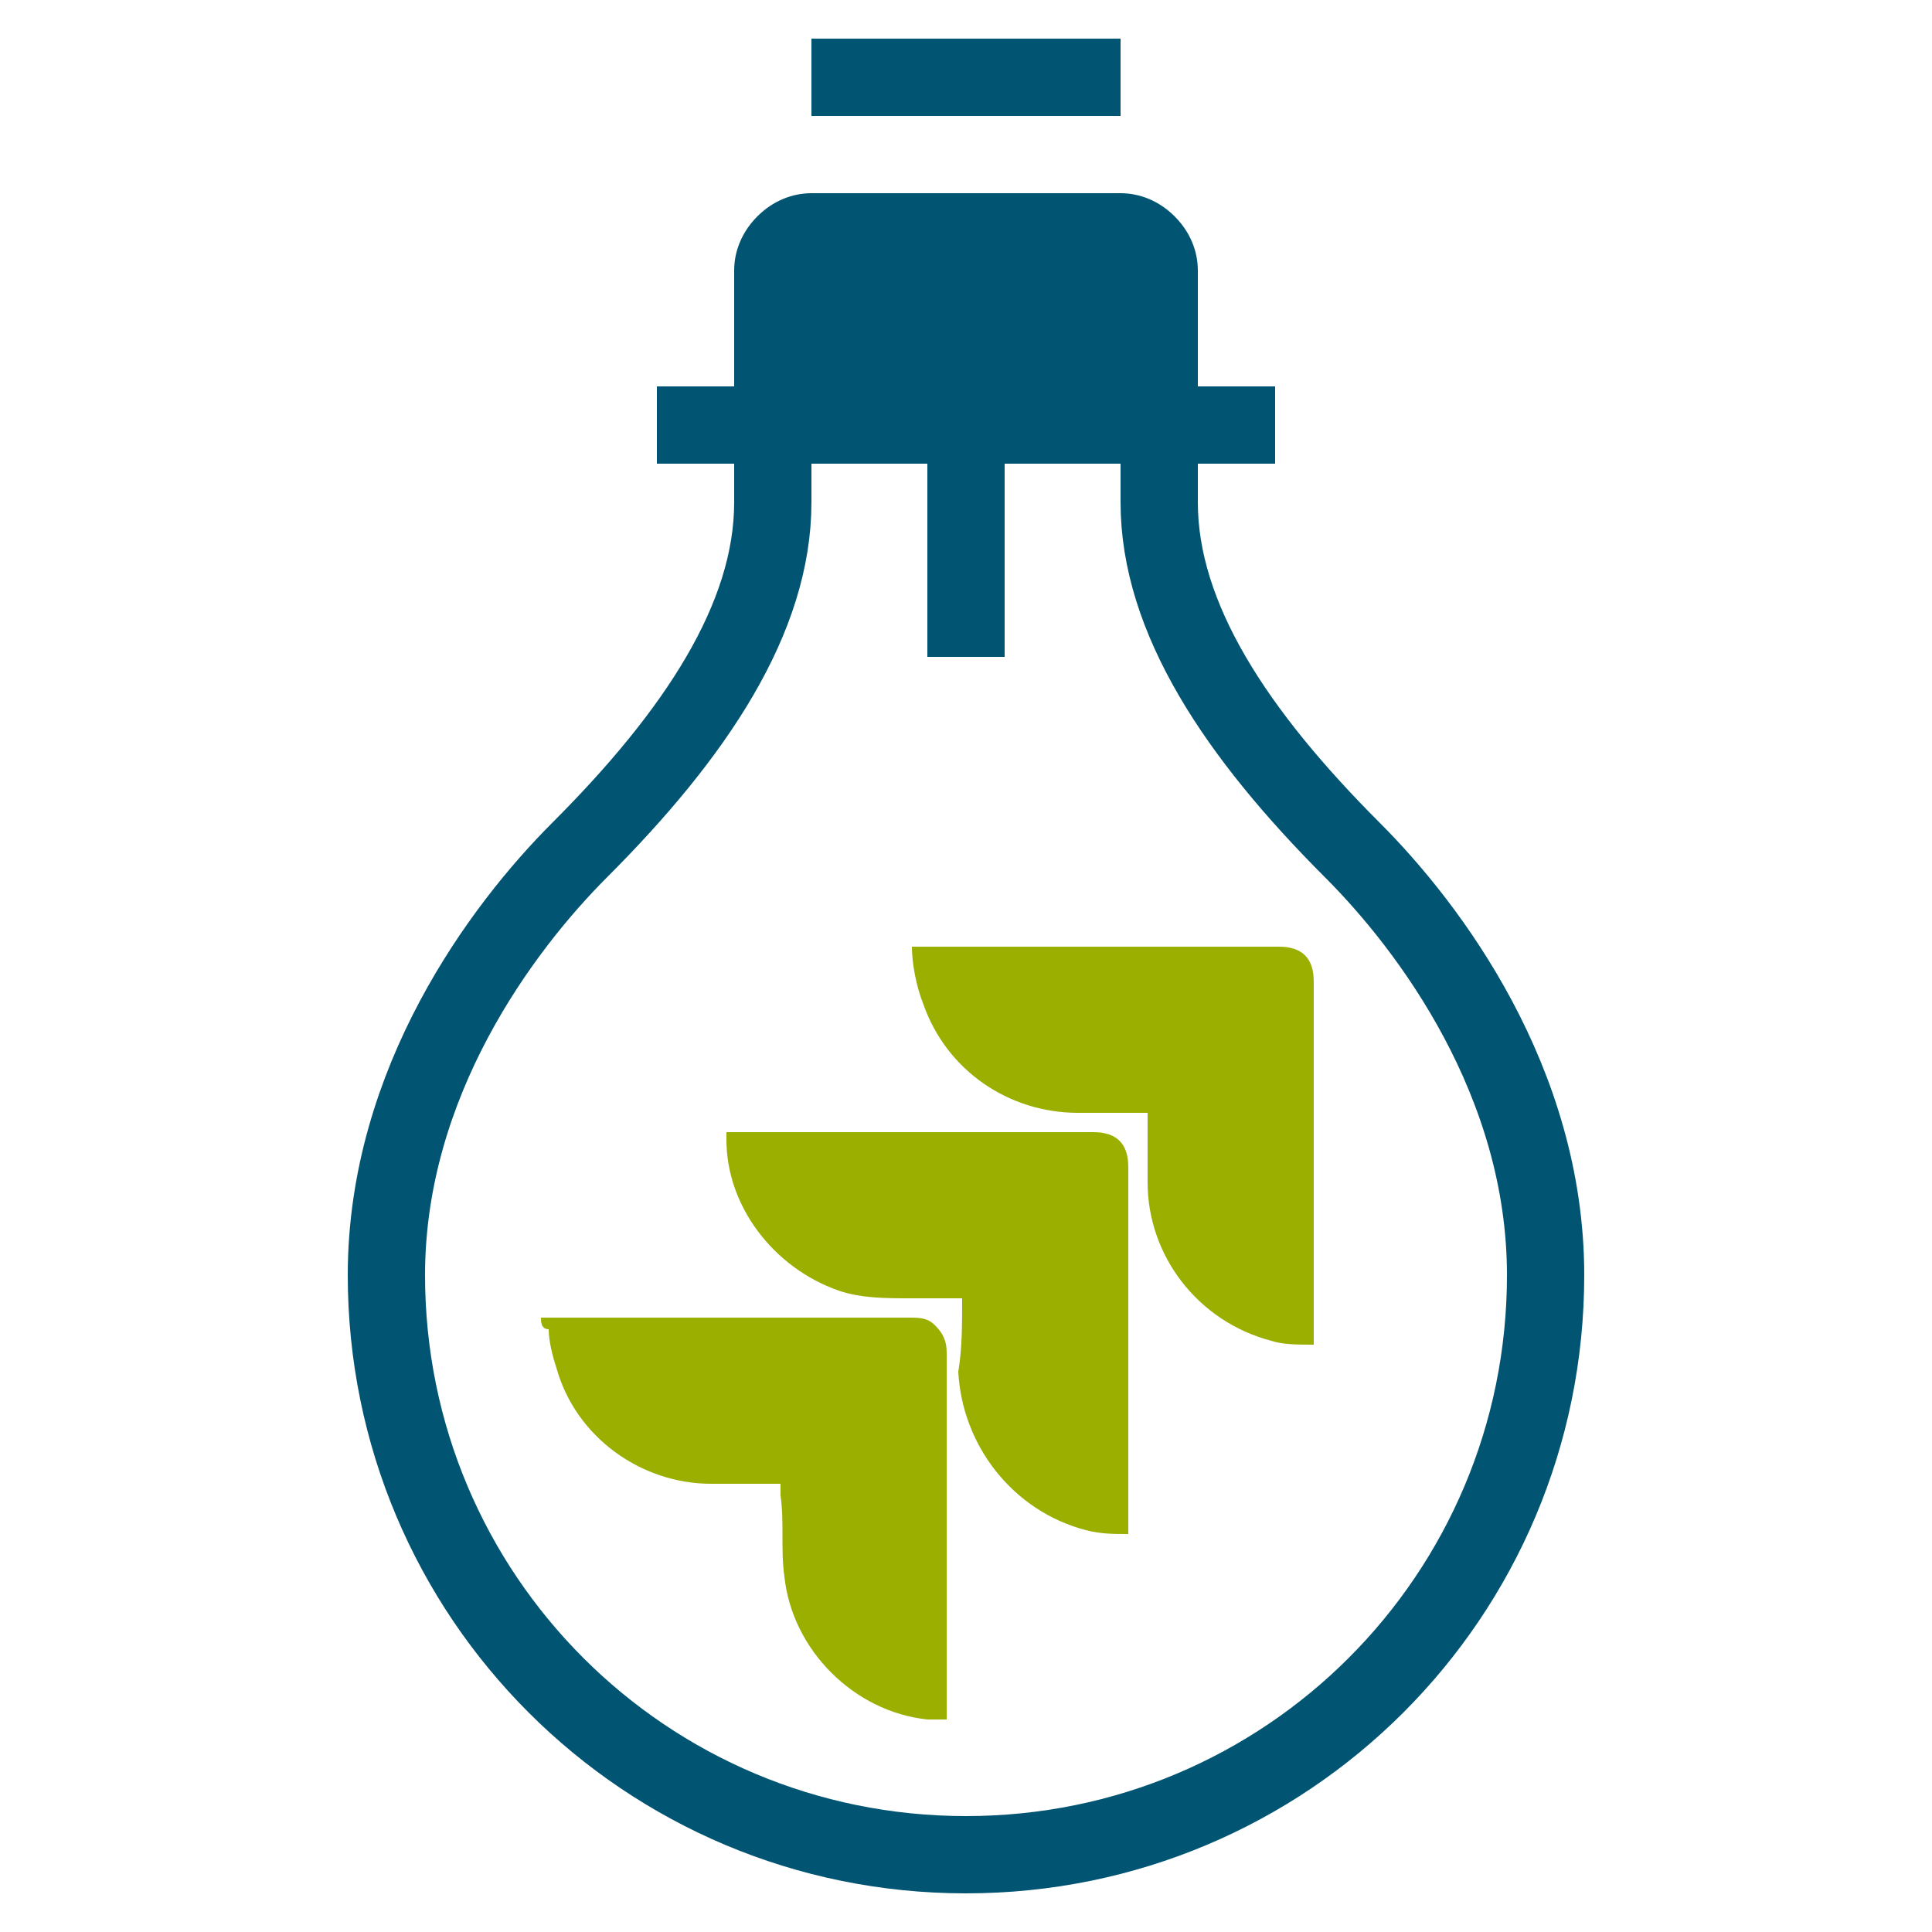
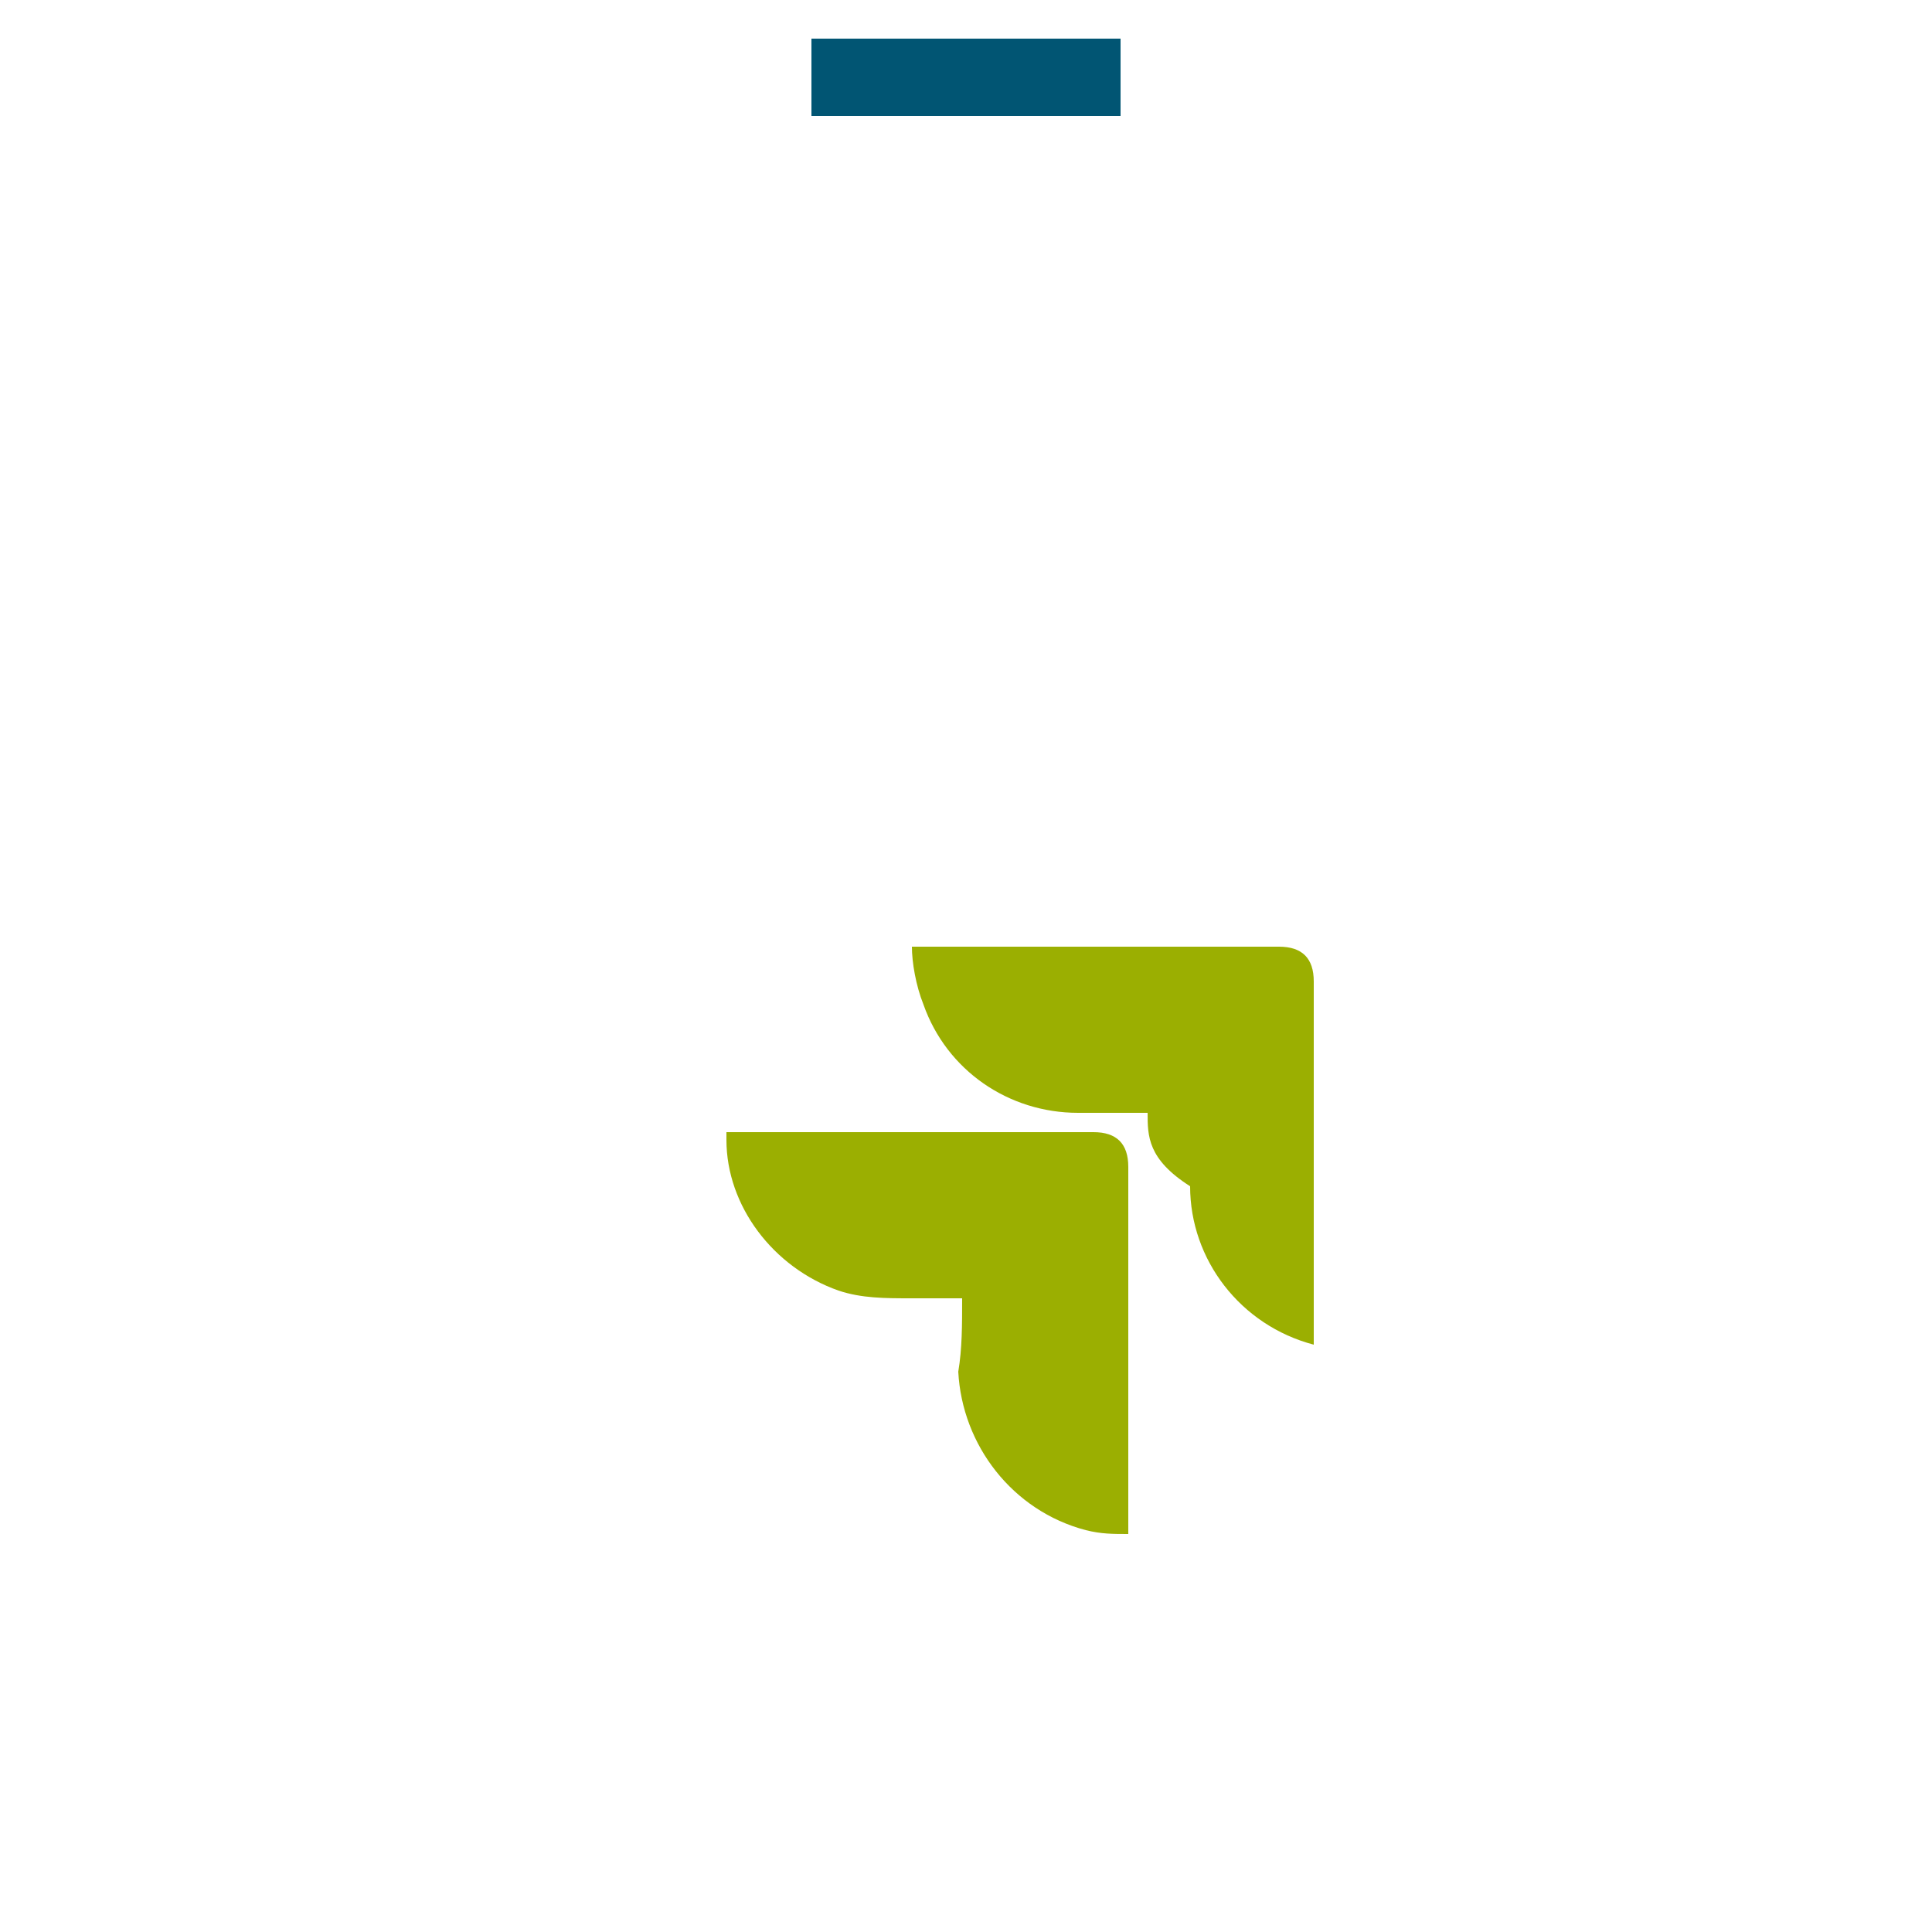
<svg xmlns="http://www.w3.org/2000/svg" version="1.1" id="Ebene_1" x="0px" y="0px" viewBox="0 0 50 50" style="enable-background:new 0 0 50 50;" xml:space="preserve">
  <style type="text/css">
	.st0{fill:none;stroke:#015573;stroke-width:2;stroke-miterlimit:10;}
	.st1{fill:#015573;}
	.st2{fill:#9BAF01;}
</style>
  <g>
    <g>
-       <path class="st0" d="M30,12v1c0,3,2,6,5,9c2,2,5,6,5,11c0,8.3-6.7,15-15,15s-15-6.7-15-15c0-5,3-9,5-11c3-3,5-6,5-9v-1" />
-       <path class="st1" d="M31,12H19V7c0-0.5,0.2-1,0.6-1.4S20.5,5,21,5h8c0.5,0,1,0.2,1.4,0.6S31,6.5,31,7V12z" />
-       <line class="st0" x1="17" y1="11" x2="33" y2="11" />
      <line class="st0" x1="21" y1="2" x2="29" y2="2" />
-       <line class="st0" x1="25" y1="11" x2="25" y2="17" />
    </g>
    <g>
-       <path class="st2" d="M14,34.1c0.1,0,0.1,0,0.2,0c3.1,0,6.2,0,9.3,0c0.3,0,0.5,0,0.7,0.2s0.3,0.4,0.3,0.7c0,3.1,0,6.1,0,9.2    c0,0.1,0,0.2,0,0.3c-0.1,0-0.3,0-0.4,0H24c-1.9-0.2-3.5-1.8-3.7-3.7c-0.1-0.7,0-1.4-0.1-2.1c0-0.1,0-0.2,0-0.3c-0.6,0-1.2,0-1.8,0    c-1.8,0-3.5-1.2-4-3c-0.1-0.3-0.2-0.7-0.2-1C14,34.4,14,34.2,14,34.1z" />
      <path class="st2" d="M24.9,33.6c-0.4,0-0.8,0-1.3,0c-0.7,0-1.3,0-1.9-0.2c-1.7-0.6-2.9-2.2-2.9-3.9c0,0,0-0.1,0-0.2    c0.1,0,0.1,0,0.2,0c3.1,0,6.2,0,9.3,0c0.6,0,0.9,0.3,0.9,0.9c0,3.1,0,6.2,0,9.3c0,0,0,0.1,0,0.2c-0.4,0-0.7,0-1.1-0.1    c-1.9-0.5-3.2-2.2-3.3-4.1C24.9,34.9,24.9,34.3,24.9,33.6z" />
-       <path class="st2" d="M29.7,28.8c-0.6,0-1.2,0-1.8,0c-1.8,0-3.4-1.1-4-2.8c-0.2-0.5-0.3-1.1-0.3-1.5c0.1,0,0.1,0,0.2,0    c3.1,0,6.2,0,9.3,0c0.6,0,0.9,0.3,0.9,0.9c0,3.1,0,6.2,0,9.2c0,0.1,0,0.1,0,0.2c-0.4,0-0.8,0-1.1-0.1c-1.9-0.5-3.2-2.2-3.2-4.1    C29.7,30,29.7,29.4,29.7,28.8z" />
+       <path class="st2" d="M29.7,28.8c-0.6,0-1.2,0-1.8,0c-1.8,0-3.4-1.1-4-2.8c-0.2-0.5-0.3-1.1-0.3-1.5c0.1,0,0.1,0,0.2,0    c3.1,0,6.2,0,9.3,0c0.6,0,0.9,0.3,0.9,0.9c0,3.1,0,6.2,0,9.2c0,0.1,0,0.1,0,0.2c-1.9-0.5-3.2-2.2-3.2-4.1    C29.7,30,29.7,29.4,29.7,28.8z" />
    </g>
  </g>
</svg>